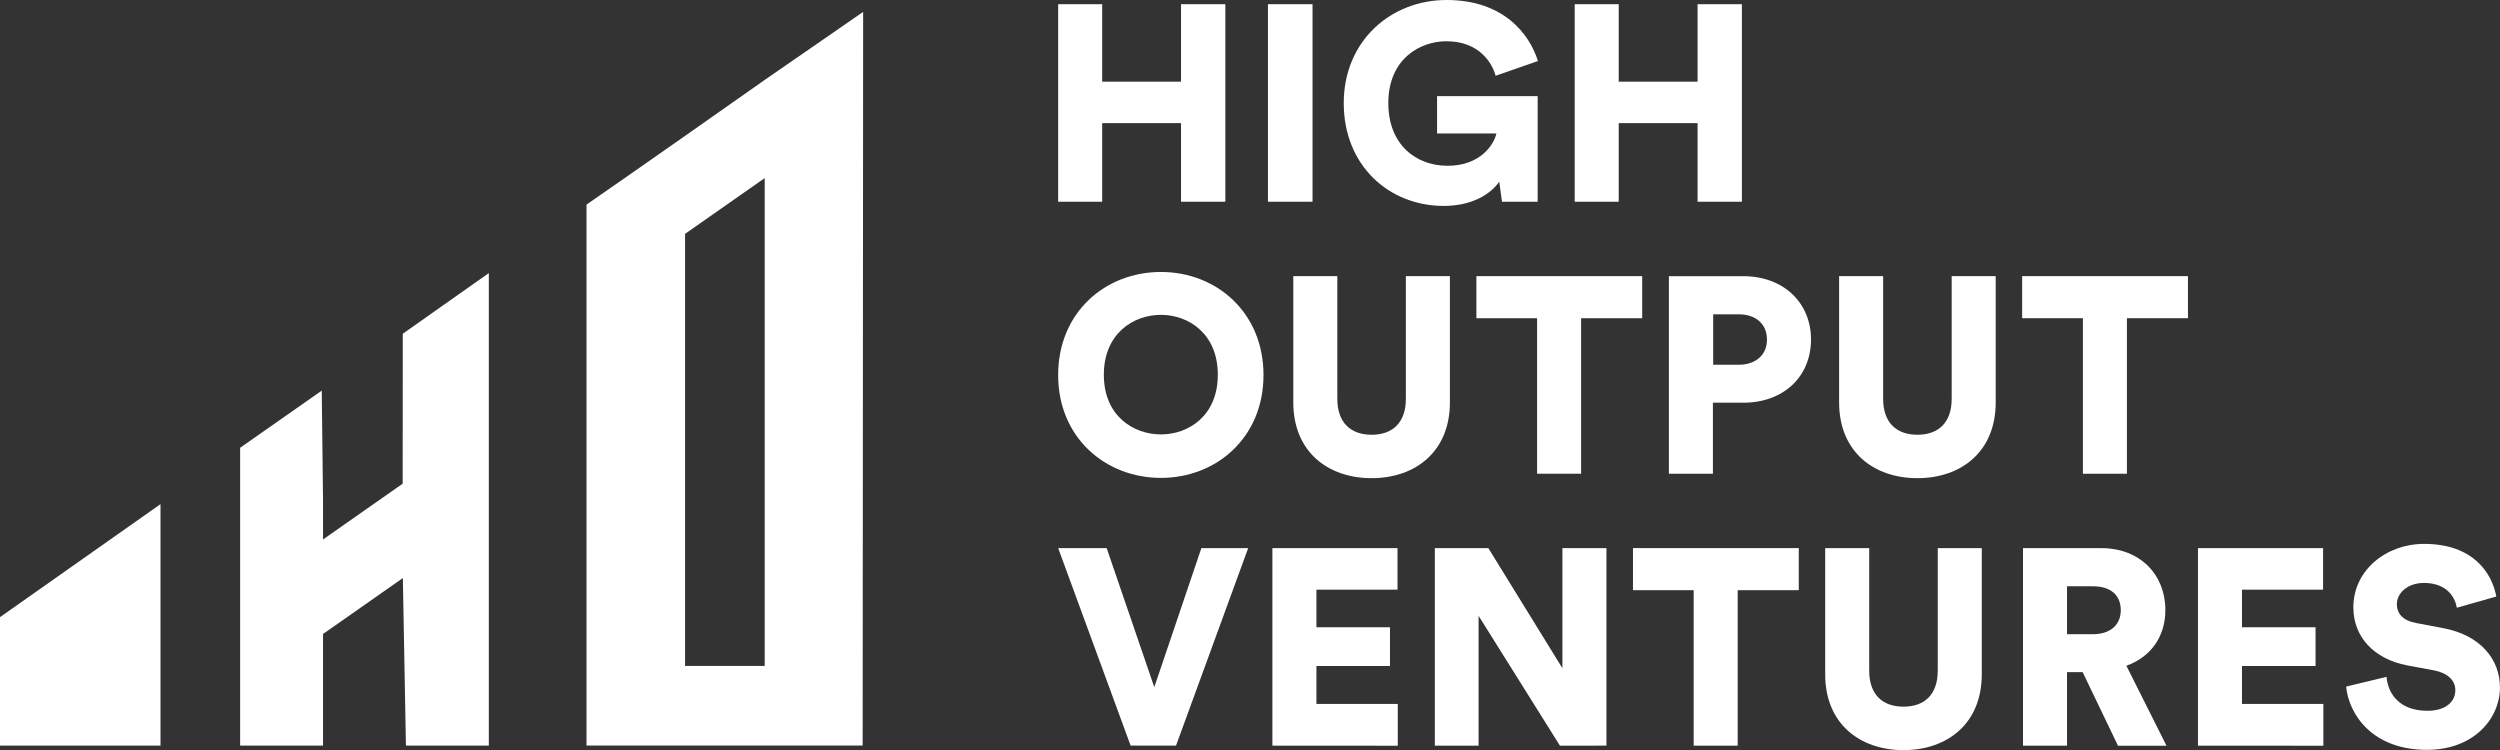
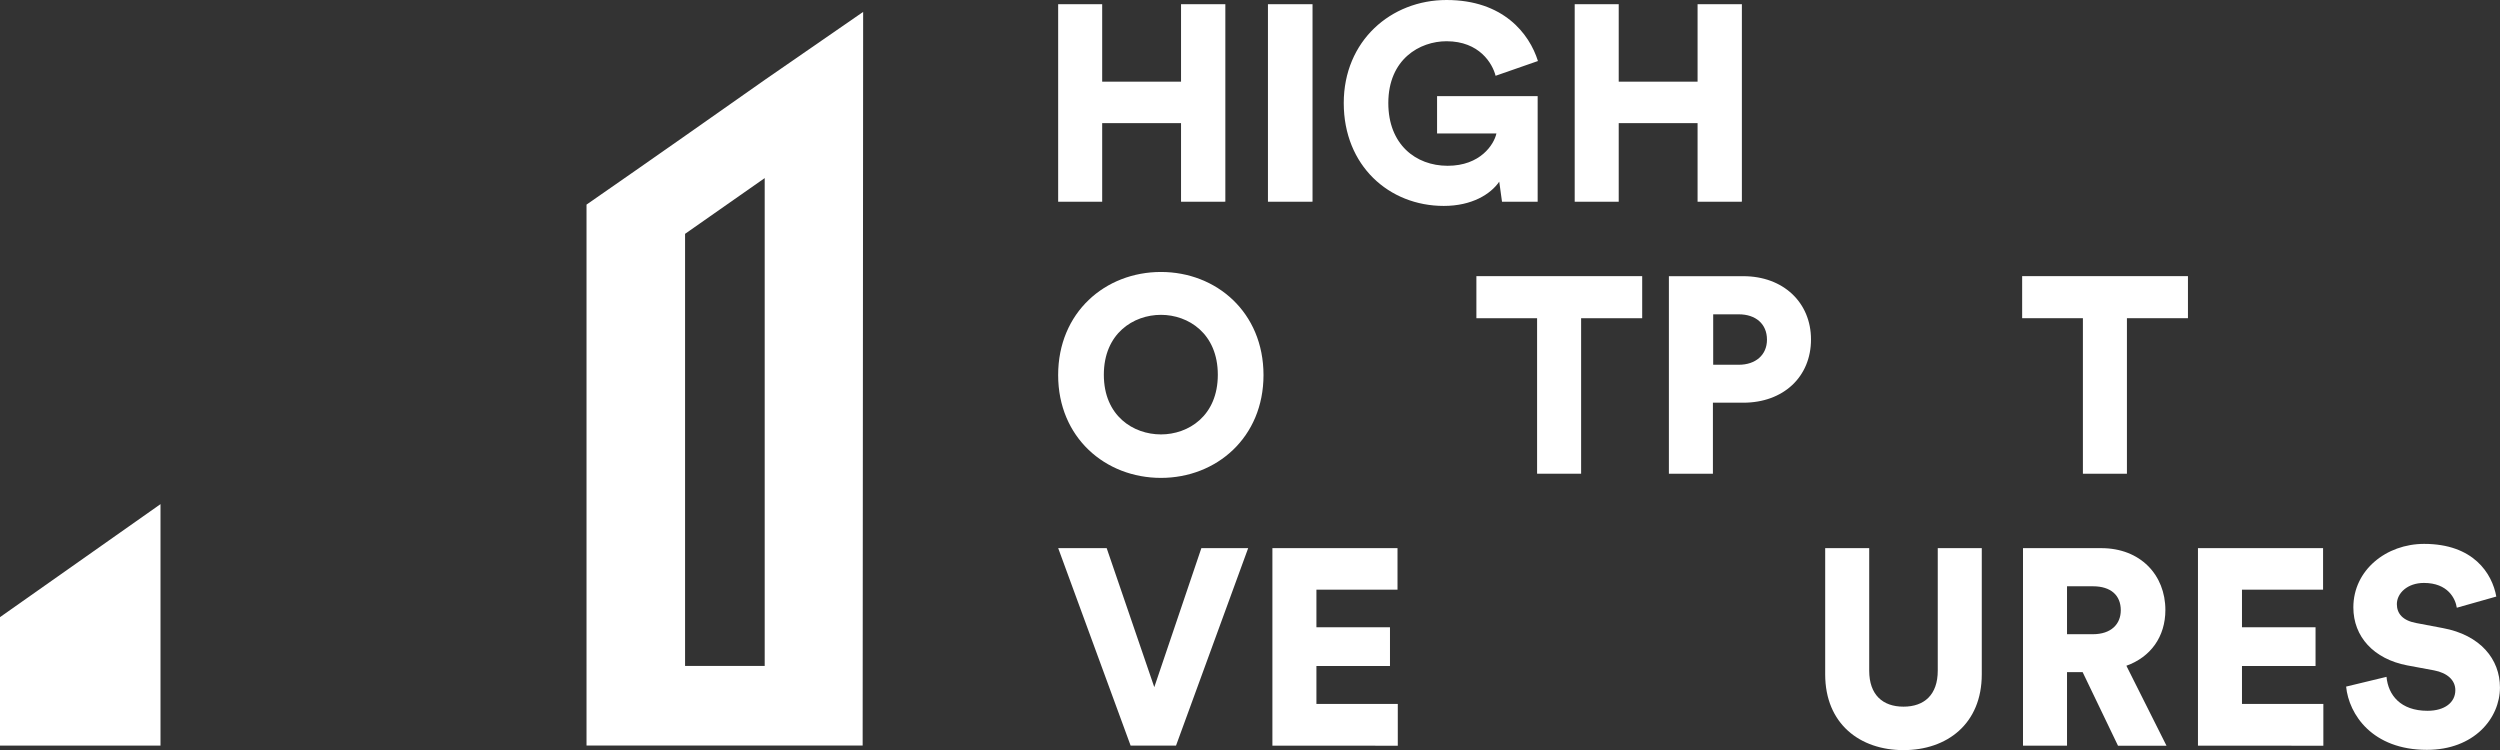
<svg xmlns="http://www.w3.org/2000/svg" viewBox="0 0 2430.07 729.14">
  <rect x="0" y="0" width="2430.07" height="729.14" fill="#333333" stroke="none" />
  <defs>
    <style>.cls-1{fill:#ffffff;}</style>
  </defs>
  <title>hov-dark-svg</title>
  <g id="Layer_2" data-name="Layer 2">
    <g id="svg">
      <polygon class="cls-1" points="0 724.72 0 599.88 156.01 490.03 156.01 724.72 0 724.72" />
-       <polygon class="cls-1" points="394.57 724.72 391.59 561.89 314 616.22 313.99 724.72 233.42 724.72 233.42 435.25 312.75 379.7 313.99 486.17 314.01 524.35 391.41 470.15 391.52 324.4 475.14 265.45 475.14 402.42 475.14 563.57 475.14 724.72 394.57 724.72" />
      <path class="cls-1" d="M743.31,77.69c-25.09,17.67-51.22,36-77.4,54.37-32.57,22.83-65.15,45.6-95.79,66.82V724.7h193.7l74.7,0L839,11.57Zm0,569.61h-77.4v-420l77.4-54.18Z" />
      <path class="cls-1" d="M1148,196.1V119.72h-76.65V196.1h-42.79V4.06h42.79v75.3H1148V4.06h43.07v192Z" />
      <path class="cls-1" d="M1232.48,196.1V4.06h43.34v192Z" />
      <path class="cls-1" d="M1460,196.1l-2.7-19.5c-8.41,12.18-26.54,23.56-53.91,23.56-53.35,0-97.23-39.27-97.23-99.94C1306.14,39.81,1351.92,0,1406.09,0c55,0,80.44,32.51,88.83,59.32l-41.17,14.35c-3-11.91-15.71-33.58-47.66-33.58-26,0-56.61,17.33-56.61,60.13,0,40.08,26.54,60.93,57.68,60.93,31.7,0,45-20.58,47.4-31.41h-57.69V93.44h97.78V196.1Z" />
      <path class="cls-1" d="M1650.09,196.1V119.72h-76.65V196.1h-42.79V4.06h42.79v75.3h76.65V4.06h43.07v192Z" />
      <path class="cls-1" d="M1128.49,264.36c53.9,0,99.67,39.27,99.67,100.22,0,60.67-45.77,99.94-99.67,99.94-54.16,0-99.94-39.27-99.94-99.94C1028.55,303.63,1074.33,264.36,1128.49,264.36Zm0,157.9c26.55,0,55.26-17.87,55.26-58s-28.71-58.23-55.26-58.23c-26.81,0-55.53,18.15-55.53,58.23S1101.68,422.26,1128.49,422.26Z" />
-       <path class="cls-1" d="M1257.12,391.12V268.42h42.79V387.59c0,23.3,13,35,33.32,35s33.32-11.65,33.32-35V268.42h42.79v122.7c0,48.21-33.86,73.67-76.11,73.67S1257.12,439.33,1257.12,391.12Z" />
      <path class="cls-1" d="M1536.89,309.32V460.46H1494.1V309.32h-59v-40.9h161.16v40.9Z" />
      <path class="cls-1" d="M1665,391.39v69.07h-42.79v-192h72.32c39,0,65.81,25.73,65.81,61.49,0,36.29-26.81,61.48-65.81,61.48Zm25.19-36.84c16.26,0,27.36-9.48,27.36-24.38,0-15.43-11.1-24.64-27.36-24.64h-24.92v49Z" />
-       <path class="cls-1" d="M1787.67,391.12V268.42h42.78V387.59c0,23.3,13,35,33.32,35s33.32-11.65,33.32-35V268.42h42.79v122.7c0,48.21-33.86,73.67-76.11,73.67S1787.67,439.33,1787.67,391.12Z" />
      <path class="cls-1" d="M2067.43,309.32V460.46h-42.79V309.32h-59.05v-40.9h161.16v40.9Z" />
      <path class="cls-1" d="M1167.77,532.77h45.5l-70.15,192H1099l-70.42-192h47.13L1122,667.93Z" />
      <path class="cls-1" d="M1236.81,724.81v-192h121.61v40.35H1279.6v36.57h71.5v37.65h-71.5v36.84h79.09v40.63Z" />
-       <path class="cls-1" d="M1516.31,724.81l-79.08-126.22V724.81h-42.52v-192h52l72,116.74V532.77h42.8v192Z" />
-       <path class="cls-1" d="M1689.09,573.67V724.81H1646.3V573.67h-59v-40.9h161.16v40.9Z" />
      <path class="cls-1" d="M1774.13,655.47V532.77h42.79V651.94c0,23.3,13,34.95,33.32,34.95s33.31-11.65,33.31-34.95V532.77h42.79v122.7c0,48.21-33.85,73.67-76.1,73.67S1774.13,703.68,1774.13,655.47Z" />
      <path class="cls-1" d="M2024.37,653.3H2009.2v71.51h-42.79v-192h76.11c37.92,0,62.29,26,62.29,60.13,0,26-14.36,45.77-37.92,54.18l39,77.73h-47.14Zm10-36.83c17.61,0,27.09-9.75,27.09-23.3,0-14.36-9.48-23.29-27.09-23.29H2009.2v46.59Z" />
      <path class="cls-1" d="M2136.48,724.81v-192h121.61v40.35h-78.82v36.57h71.51v37.65h-71.51v36.84h79.1v40.63Z" />
      <path class="cls-1" d="M2388.09,590.73c-1.36-8.93-8.66-24.1-32-24.1-16,0-26.27,10-26.27,20.59,0,9.2,5.68,16,18.95,18.41l25.74,4.88c36.56,6.76,55.52,30.34,55.52,57.69,0,30.07-25.19,60.67-71,60.67-53.08,0-75.83-34.4-78.54-61.48l39.27-9.48c1.63,17.61,13.55,33,39.82,33,16.79,0,27.08-8.13,27.08-20.05,0-9.74-7.85-16.78-20.58-19.22l-26.27-4.88c-32.51-6.23-52.28-27.9-52.28-56.34,0-36.29,32-61.75,68.8-61.75,47.94,0,66.09,28.7,70.15,51.19Z" />
    </g>
  </g>
</svg>